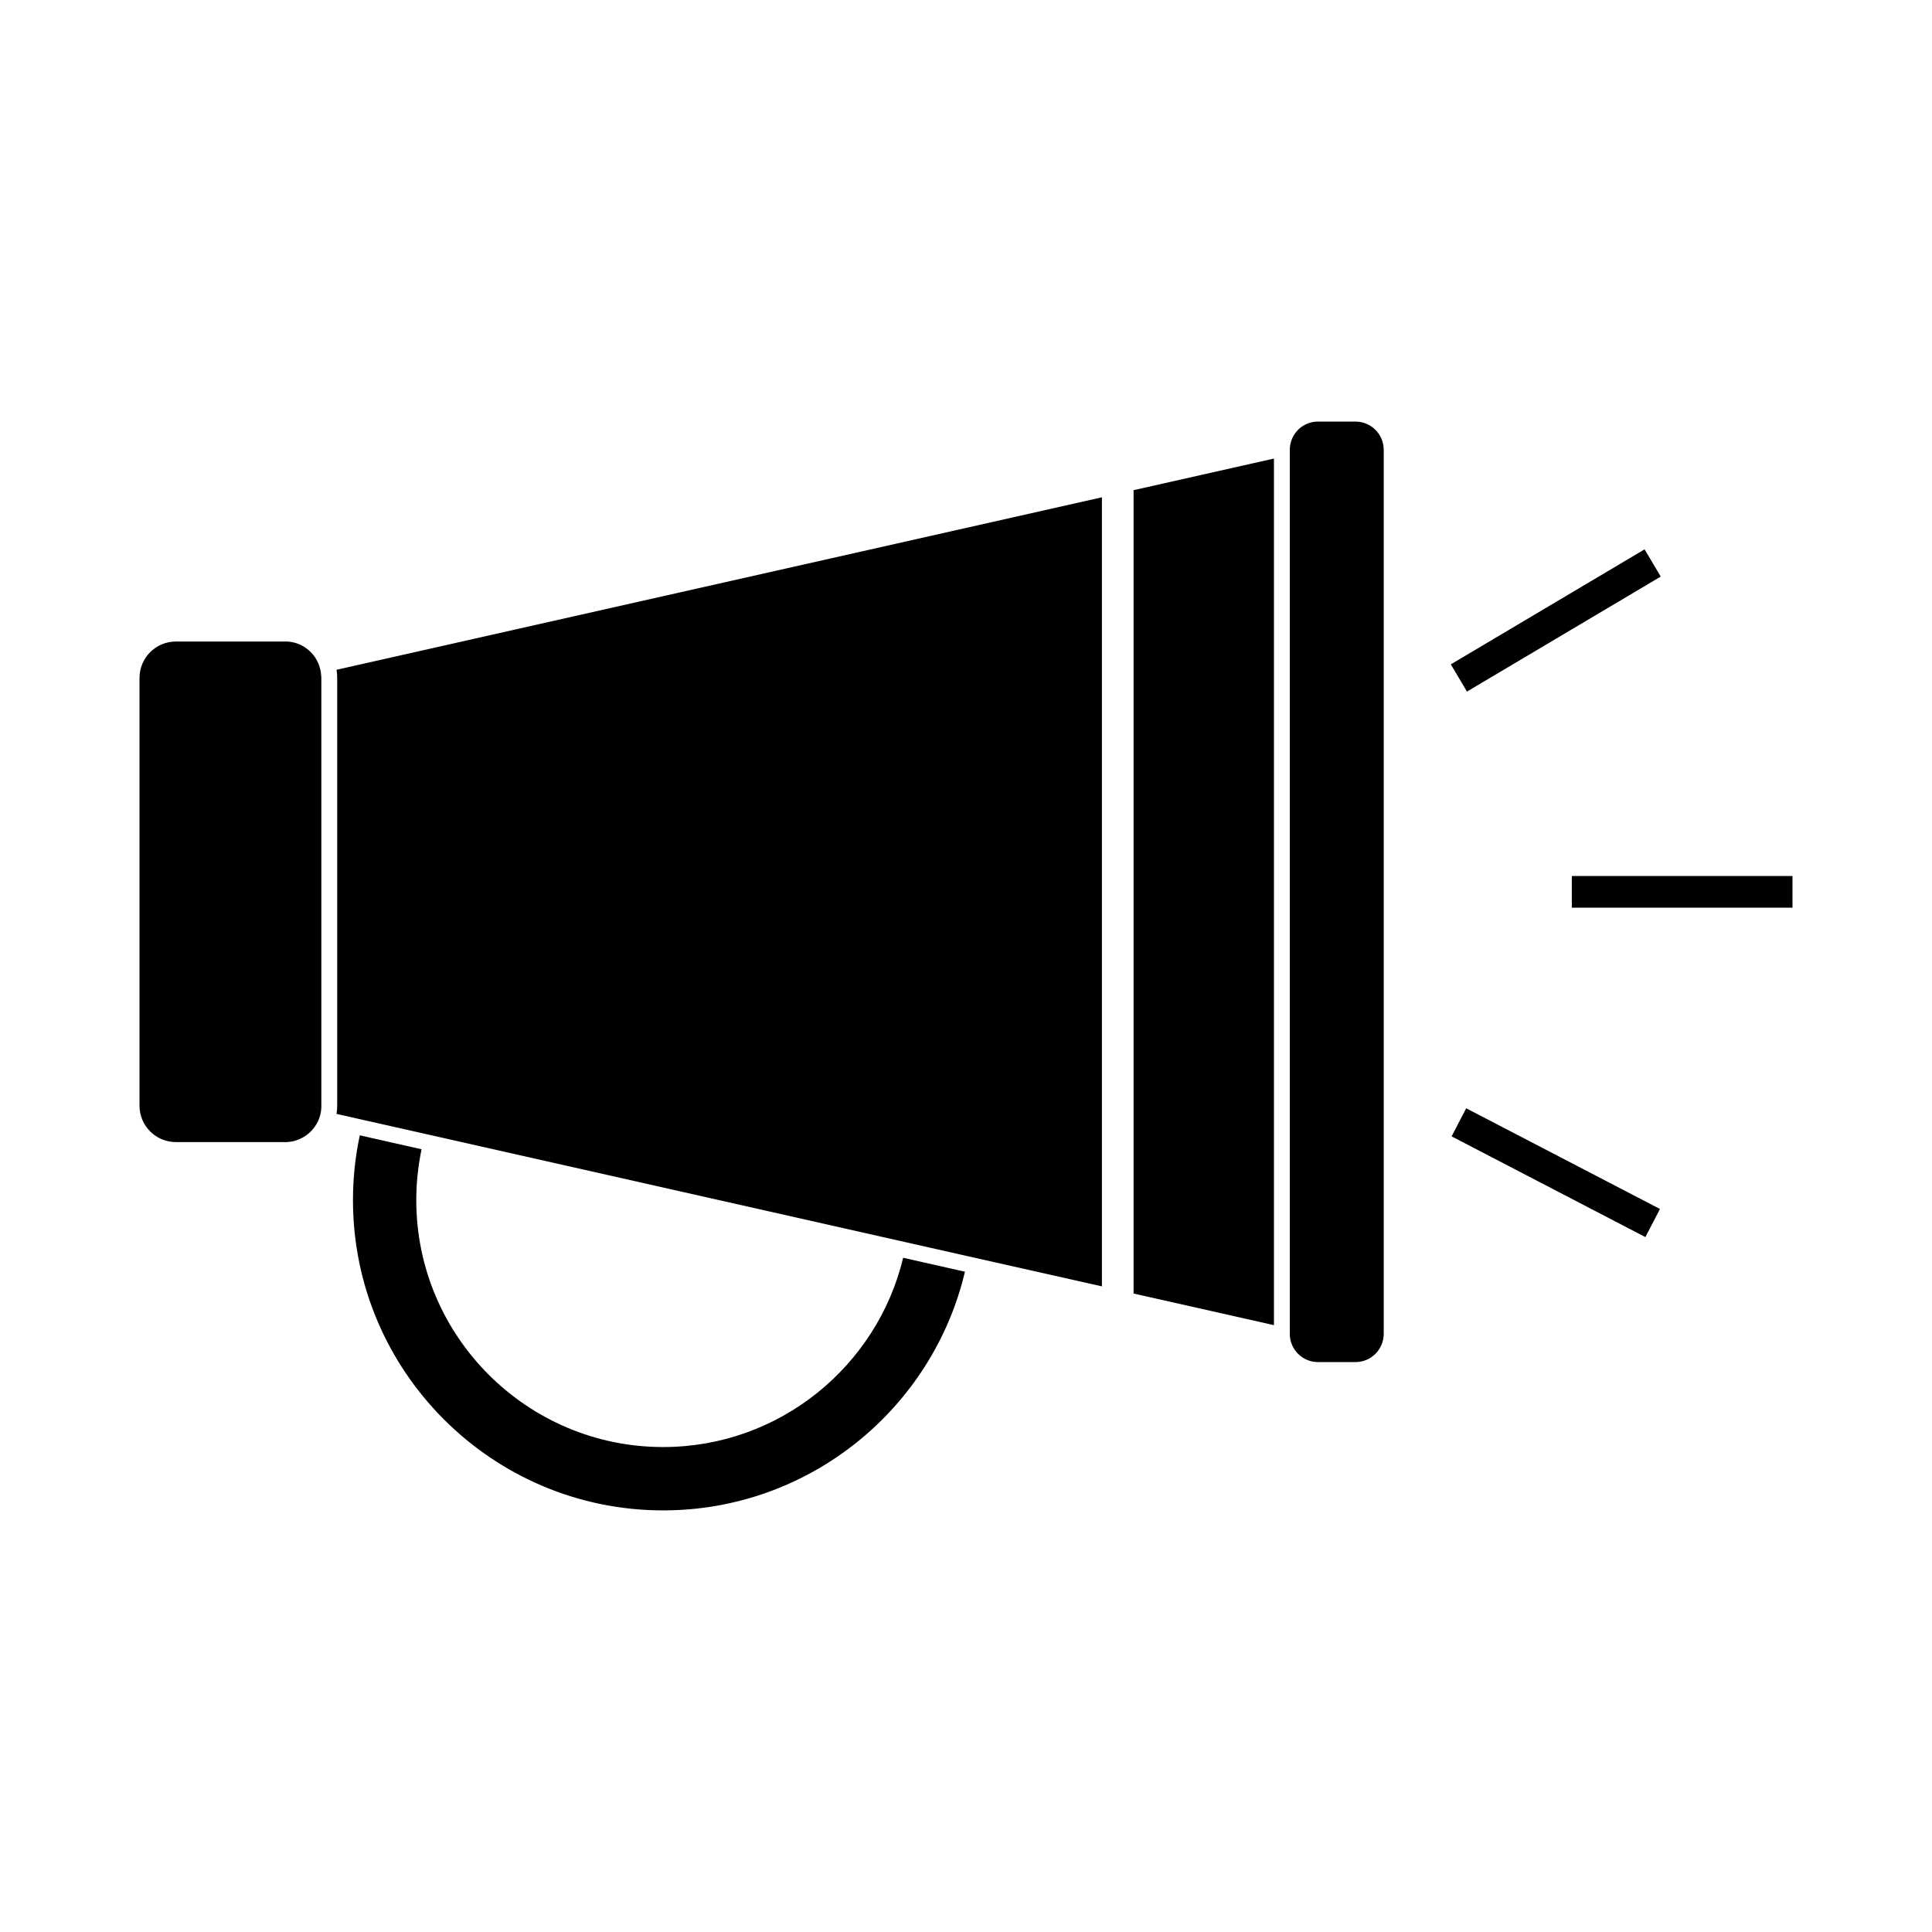
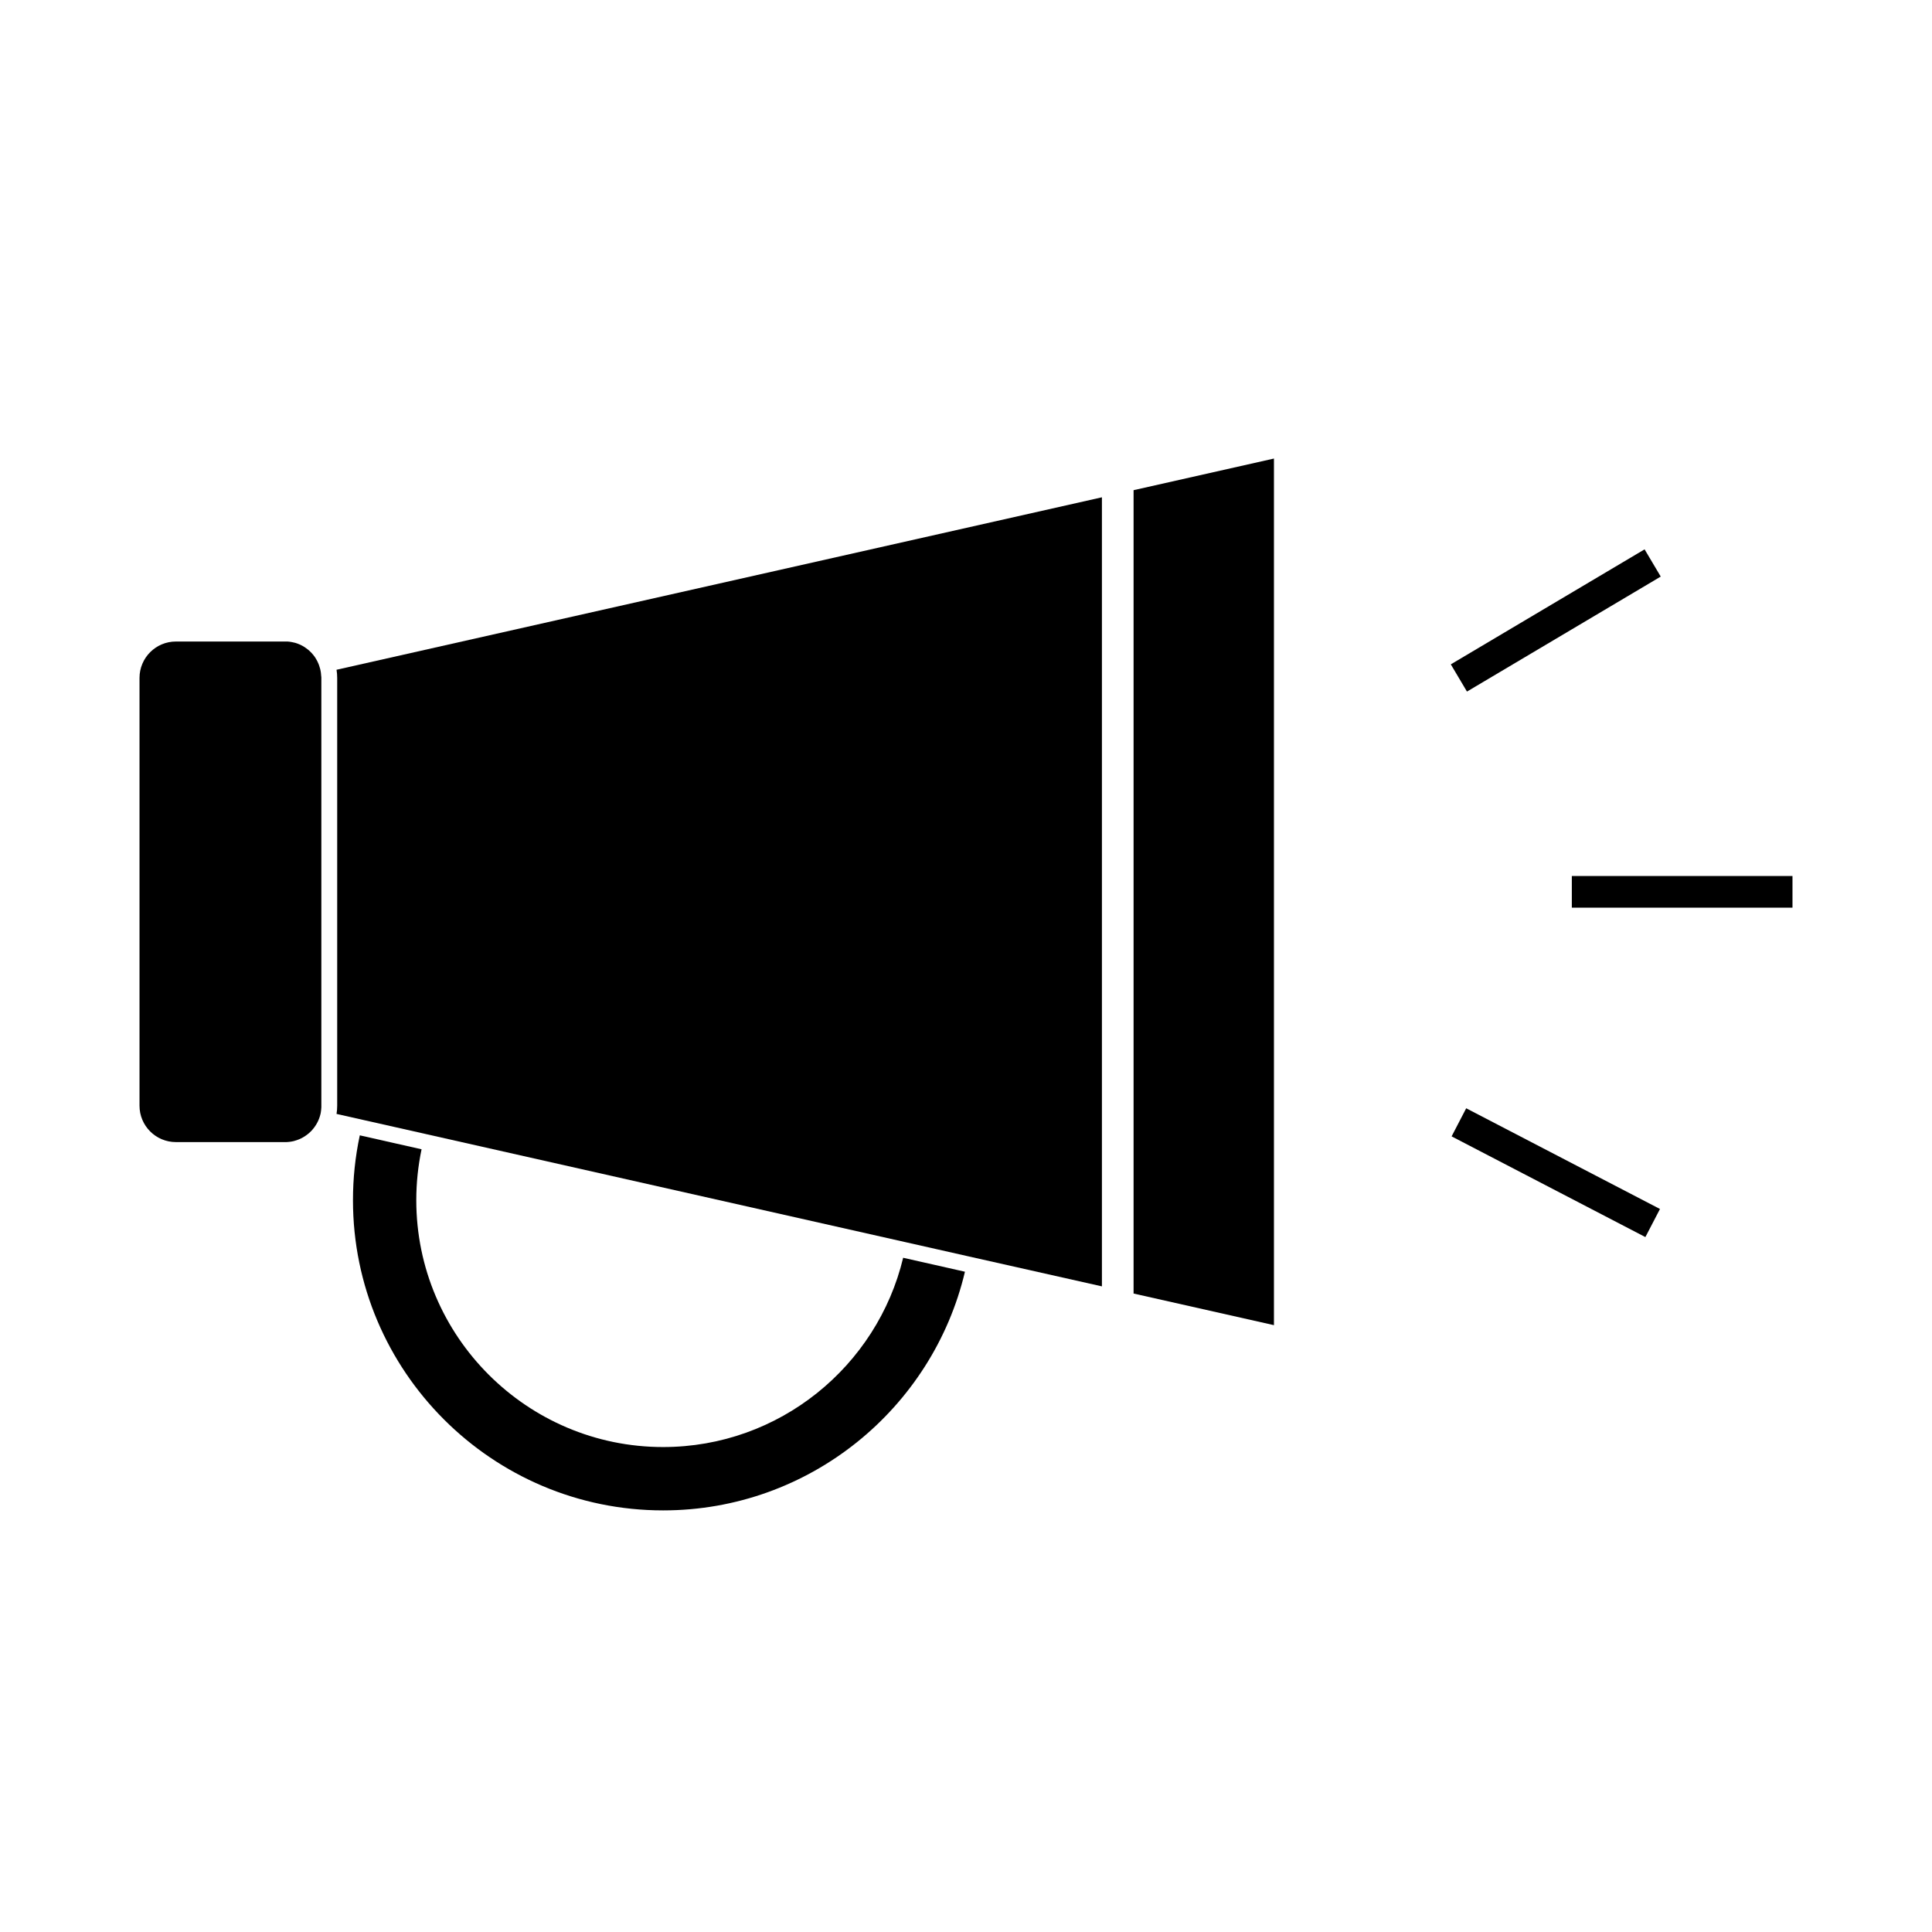
<svg xmlns="http://www.w3.org/2000/svg" fill="#000000" width="800px" height="800px" version="1.1" viewBox="144 144 512 512">
  <g>
    <path d="m399.72 481.02c-8.57 36.227-41.184 63.25-79.984 63.25-45.305 0-82.195-36.875-82.195-82.195-0.004-5.781 0.602-11.543 1.809-17.199l8.18 1.848 8.191 1.848v-0.004c-0.934 4.441-1.402 8.965-1.402 13.5 0 36.078 29.363 65.414 65.414 65.414 30.816 0 56.723-21.422 63.613-50.16l8.195 1.848z" />
    <path d="m481.61 265.52v229.66l-37.199-8.379v-212.9z" />
    <path d="m436.02 275.79v209.11l-35.445-7.969-8.184-1.848-8.199-1.848-127.48-28.734-8.211-1.852-8.18-1.84-7.133-1.609v-0.004c0.117-0.719 0.172-1.445 0.172-2.172v-113.36c0-0.727-0.055-1.453-0.172-2.172z" />
    <path d="m229.16 323.66v113.36 0.449c-0.008 0.266-0.031 0.531-0.07 0.797 0 0.164-0.047 0.324-0.074 0.488v-0.004 0.082c-0.02 0.121-0.047 0.246-0.074 0.371l-0.004-0.004c-0.086 0.391-0.203 0.777-0.344 1.152-0.059 0.168-0.125 0.332-0.195 0.496-0.07 0.164-0.133 0.297-0.211 0.449v-0.004c-0.008 0.027-0.023 0.055-0.039 0.078-0.066 0.137-0.145 0.277-0.223 0.418-0.078 0.145-0.176 0.301-0.273 0.449-0.098 0.148-0.219 0.332-0.336 0.492-0.117 0.16-0.215 0.281-0.328 0.418s-0.23 0.277-0.352 0.418l-0.176 0.184c-0.082 0.09-0.168 0.172-0.258 0.25l-0.102 0.098c-0.109 0.105-0.223 0.207-0.336 0.297l-0.094 0.078c-0.145 0.117-0.293 0.234-0.445 0.344-0.152 0.109-0.32 0.227-0.48 0.328l-0.023 0.02c-0.16 0.102-0.328 0.203-0.496 0.293l-0.184 0.102c-0.105 0.059-0.215 0.113-0.324 0.164l-0.293 0.133-0.277 0.117c-0.172 0.07-0.352 0.137-0.531 0.195-0.18 0.059-0.418 0.129-0.613 0.184l0.004 0.008c-0.051 0.02-0.098 0.031-0.152 0.039-0.121 0.035-0.246 0.059-0.375 0.082l-0.379 0.07-0.172 0.023c-0.133 0.02-0.27 0.039-0.418 0.051l-0.527 0.039h-0.457l-28.91 0.004c-5.328 0-9.648-4.32-9.648-9.648v-113.36c0-5.328 4.32-9.648 9.648-9.648h28.895 0.457 0.078c0.137 0 0.277 0 0.418 0.031h0.039c0.164 0 0.324 0.039 0.48 0.062 0.16 0.023 0.32 0.051 0.473 0.082 0.156 0.035 0.316 0.066 0.469 0.109h0.051c0.133 0.035 0.273 0.074 0.418 0.117 0.148 0.043 0.297 0.098 0.449 0.152 0.152 0.055 0.383 0.148 0.57 0.23l0.293 0.133c0.133 0.062 0.266 0.133 0.395 0.203l0.215 0.121 0.344 0.207 0.117 0.078c0.152 0.094 0.293 0.191 0.418 0.297 0.125 0.105 0.211 0.152 0.309 0.238h0.012c0.047 0.035 0.094 0.07 0.137 0.109 0.105 0.082 0.211 0.176 0.309 0.27l0.051 0.047h0.004c0.082 0.07 0.164 0.145 0.238 0.227 0.055 0.051 0.109 0.105 0.164 0.164l0.203 0.211-0.004-0.004c0.254 0.277 0.488 0.566 0.711 0.871 0.102 0.137 0.195 0.281 0.289 0.418v0.023c0.074 0.117 0.152 0.242 0.219 0.363v0.004c0.023 0.035 0.047 0.074 0.066 0.113 0.062 0.105 0.117 0.211 0.172 0.32v-0.004c0.023 0.043 0.047 0.086 0.062 0.129 0.066 0.133 0.133 0.27 0.188 0.418 0.012 0.012 0.016 0.027 0.023 0.043 0.07 0.16 0.133 0.32 0.191 0.48 0.117 0.316 0.215 0.637 0.297 0.961 0.023 0.074 0.039 0.145 0.051 0.219 0.023 0.109 0.051 0.215 0.066 0.324 0.016 0.043 0.023 0.09 0.027 0.137 0.031 0.148 0.051 0.289 0.066 0.418v0.004c0.039 0.262 0.062 0.527 0.07 0.797 0.039 0.223 0.043 0.371 0.043 0.523z" />
-     <path d="m510.7 263.2v234.29c0 1.984-0.789 3.883-2.191 5.285-1.402 1.402-3.301 2.191-5.285 2.191h-9.941c-2.938 0-5.602-1.723-6.809-4.398-0.441-0.965-0.672-2.016-0.668-3.078v-234.29c-0.004-1.062 0.227-2.113 0.668-3.078 1.207-2.68 3.871-4.398 6.809-4.398h9.941c1.984 0 3.883 0.789 5.285 2.191 1.402 1.398 2.191 3.301 2.191 5.285z" />
    <path d="m528.48 320.06 51.352-30.477 4.281 7.215-51.352 30.477z" />
    <path d="m528.69 445.15 3.867-7.445 51.352 26.688-3.867 7.445z" />
    <path d="m560.55 376.15h58.477v8.391h-58.477z" />
  </g>
</svg>